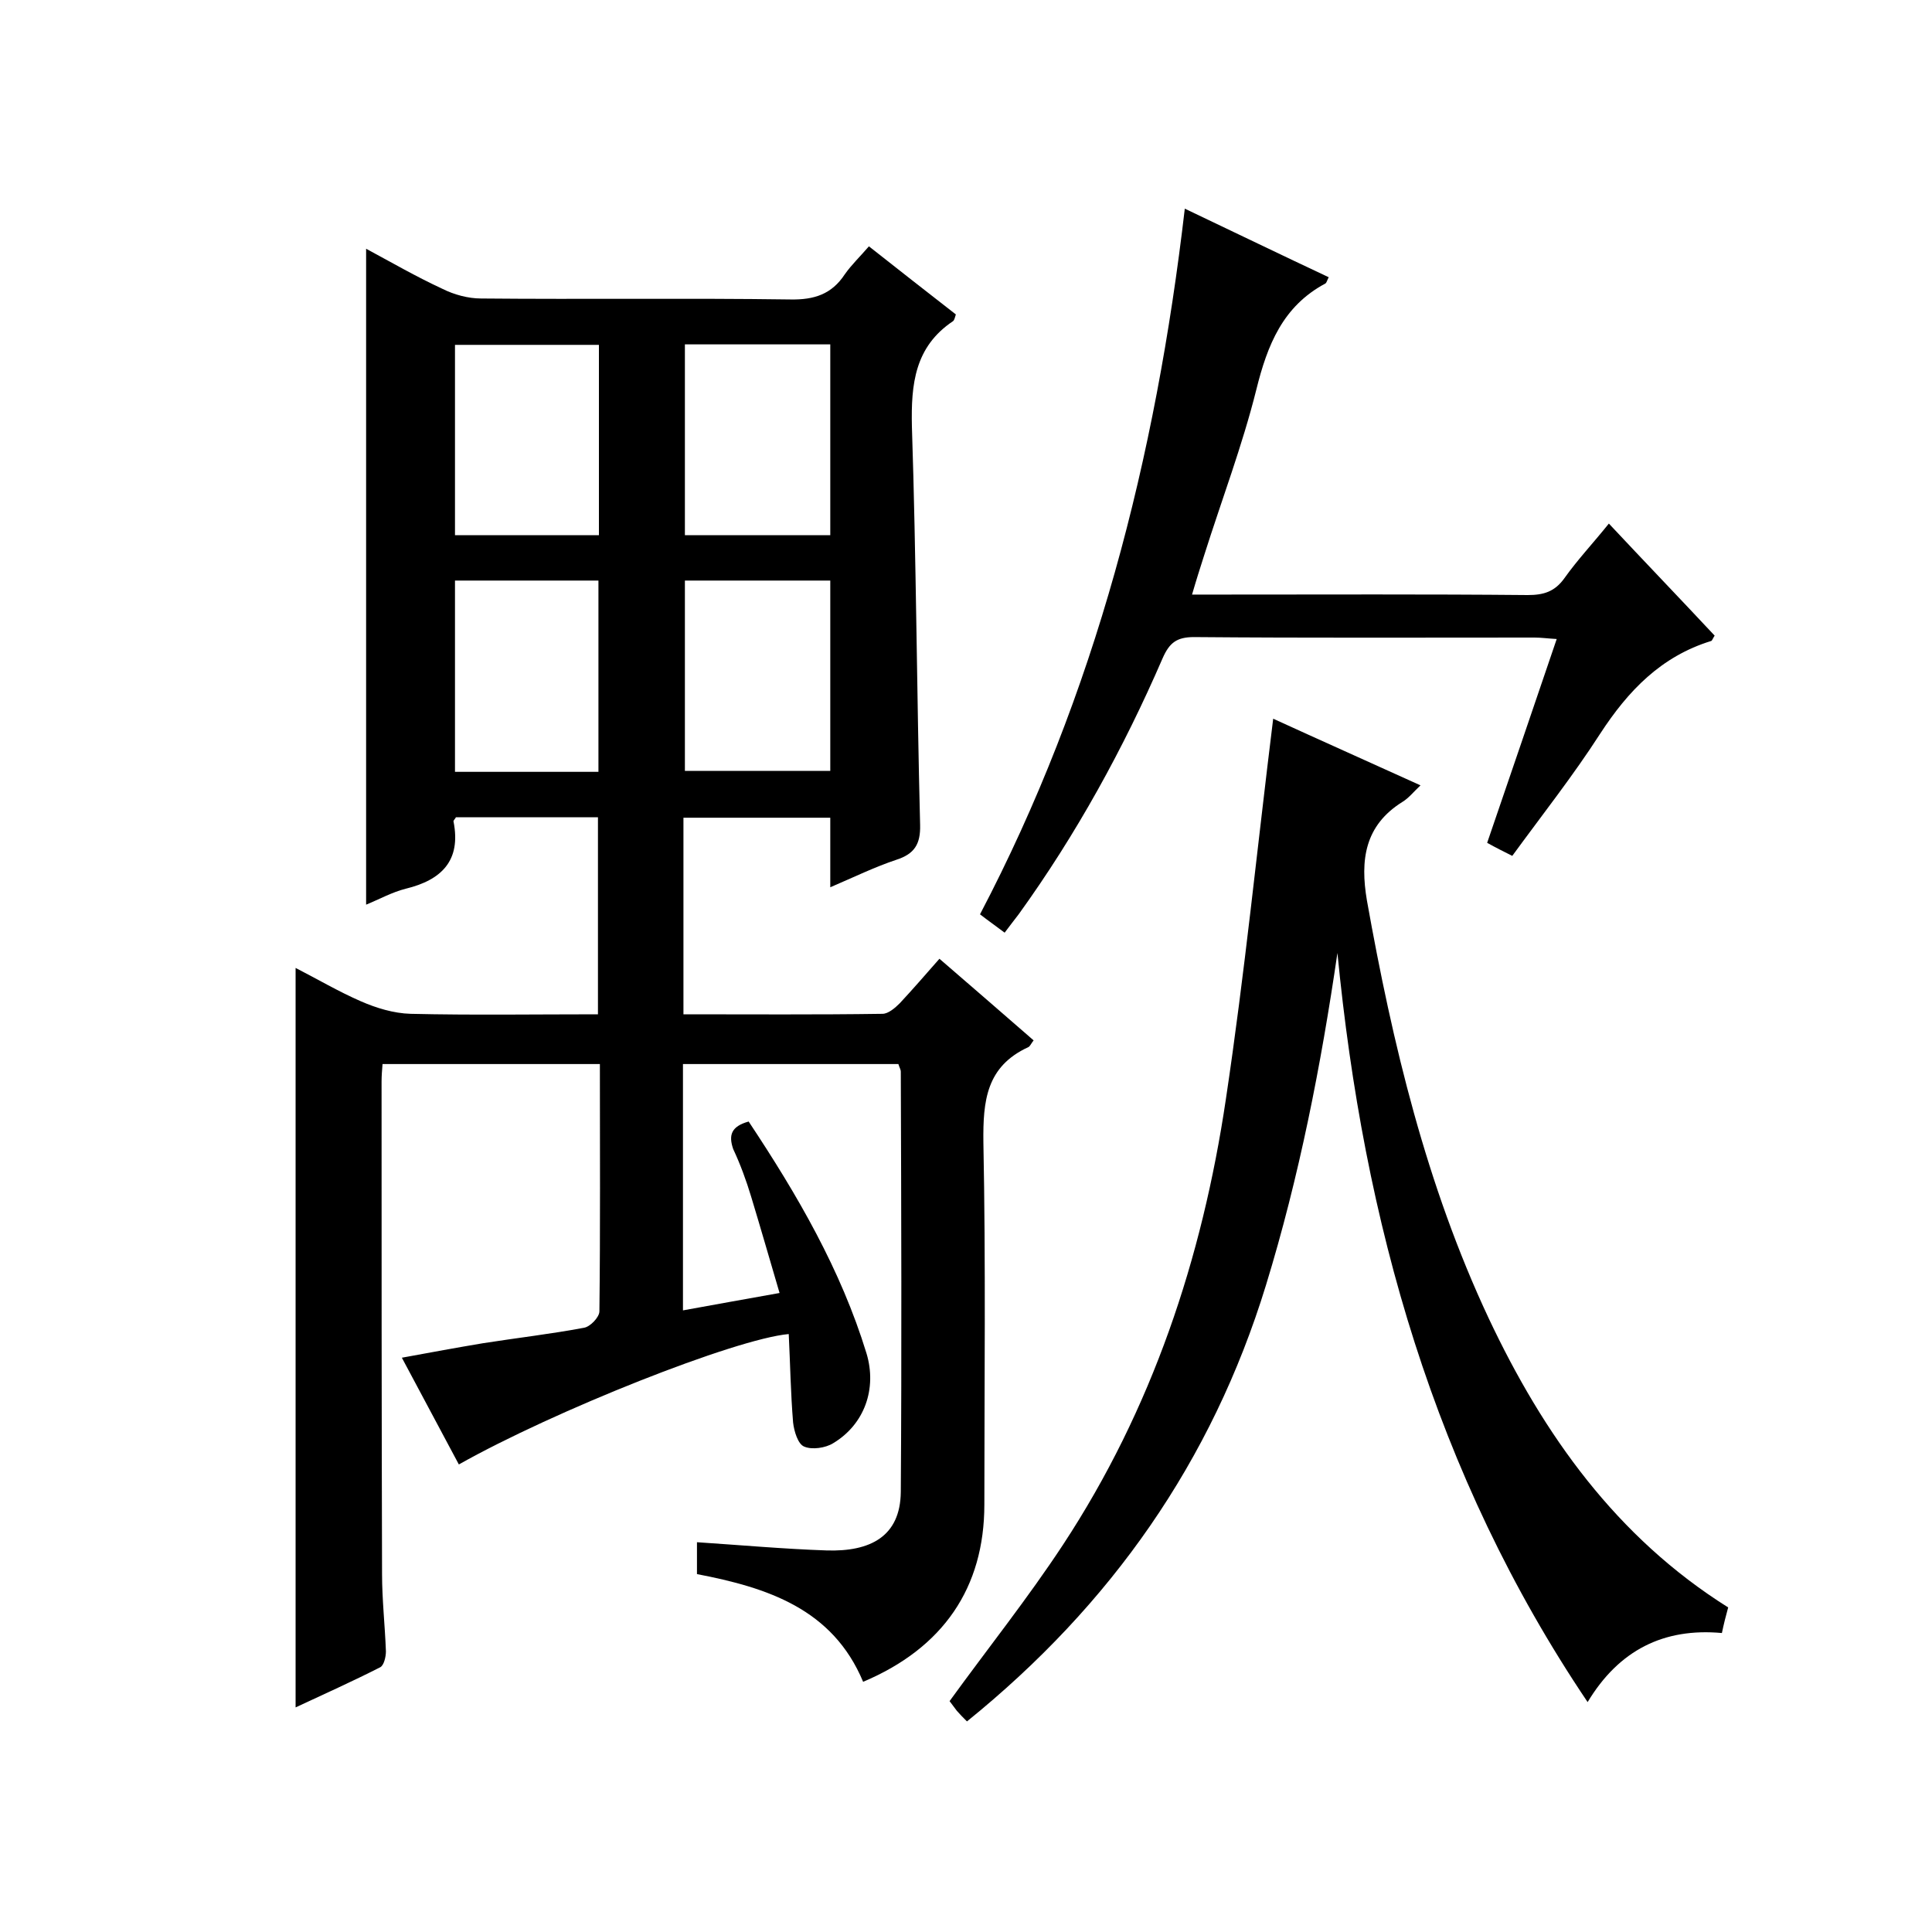
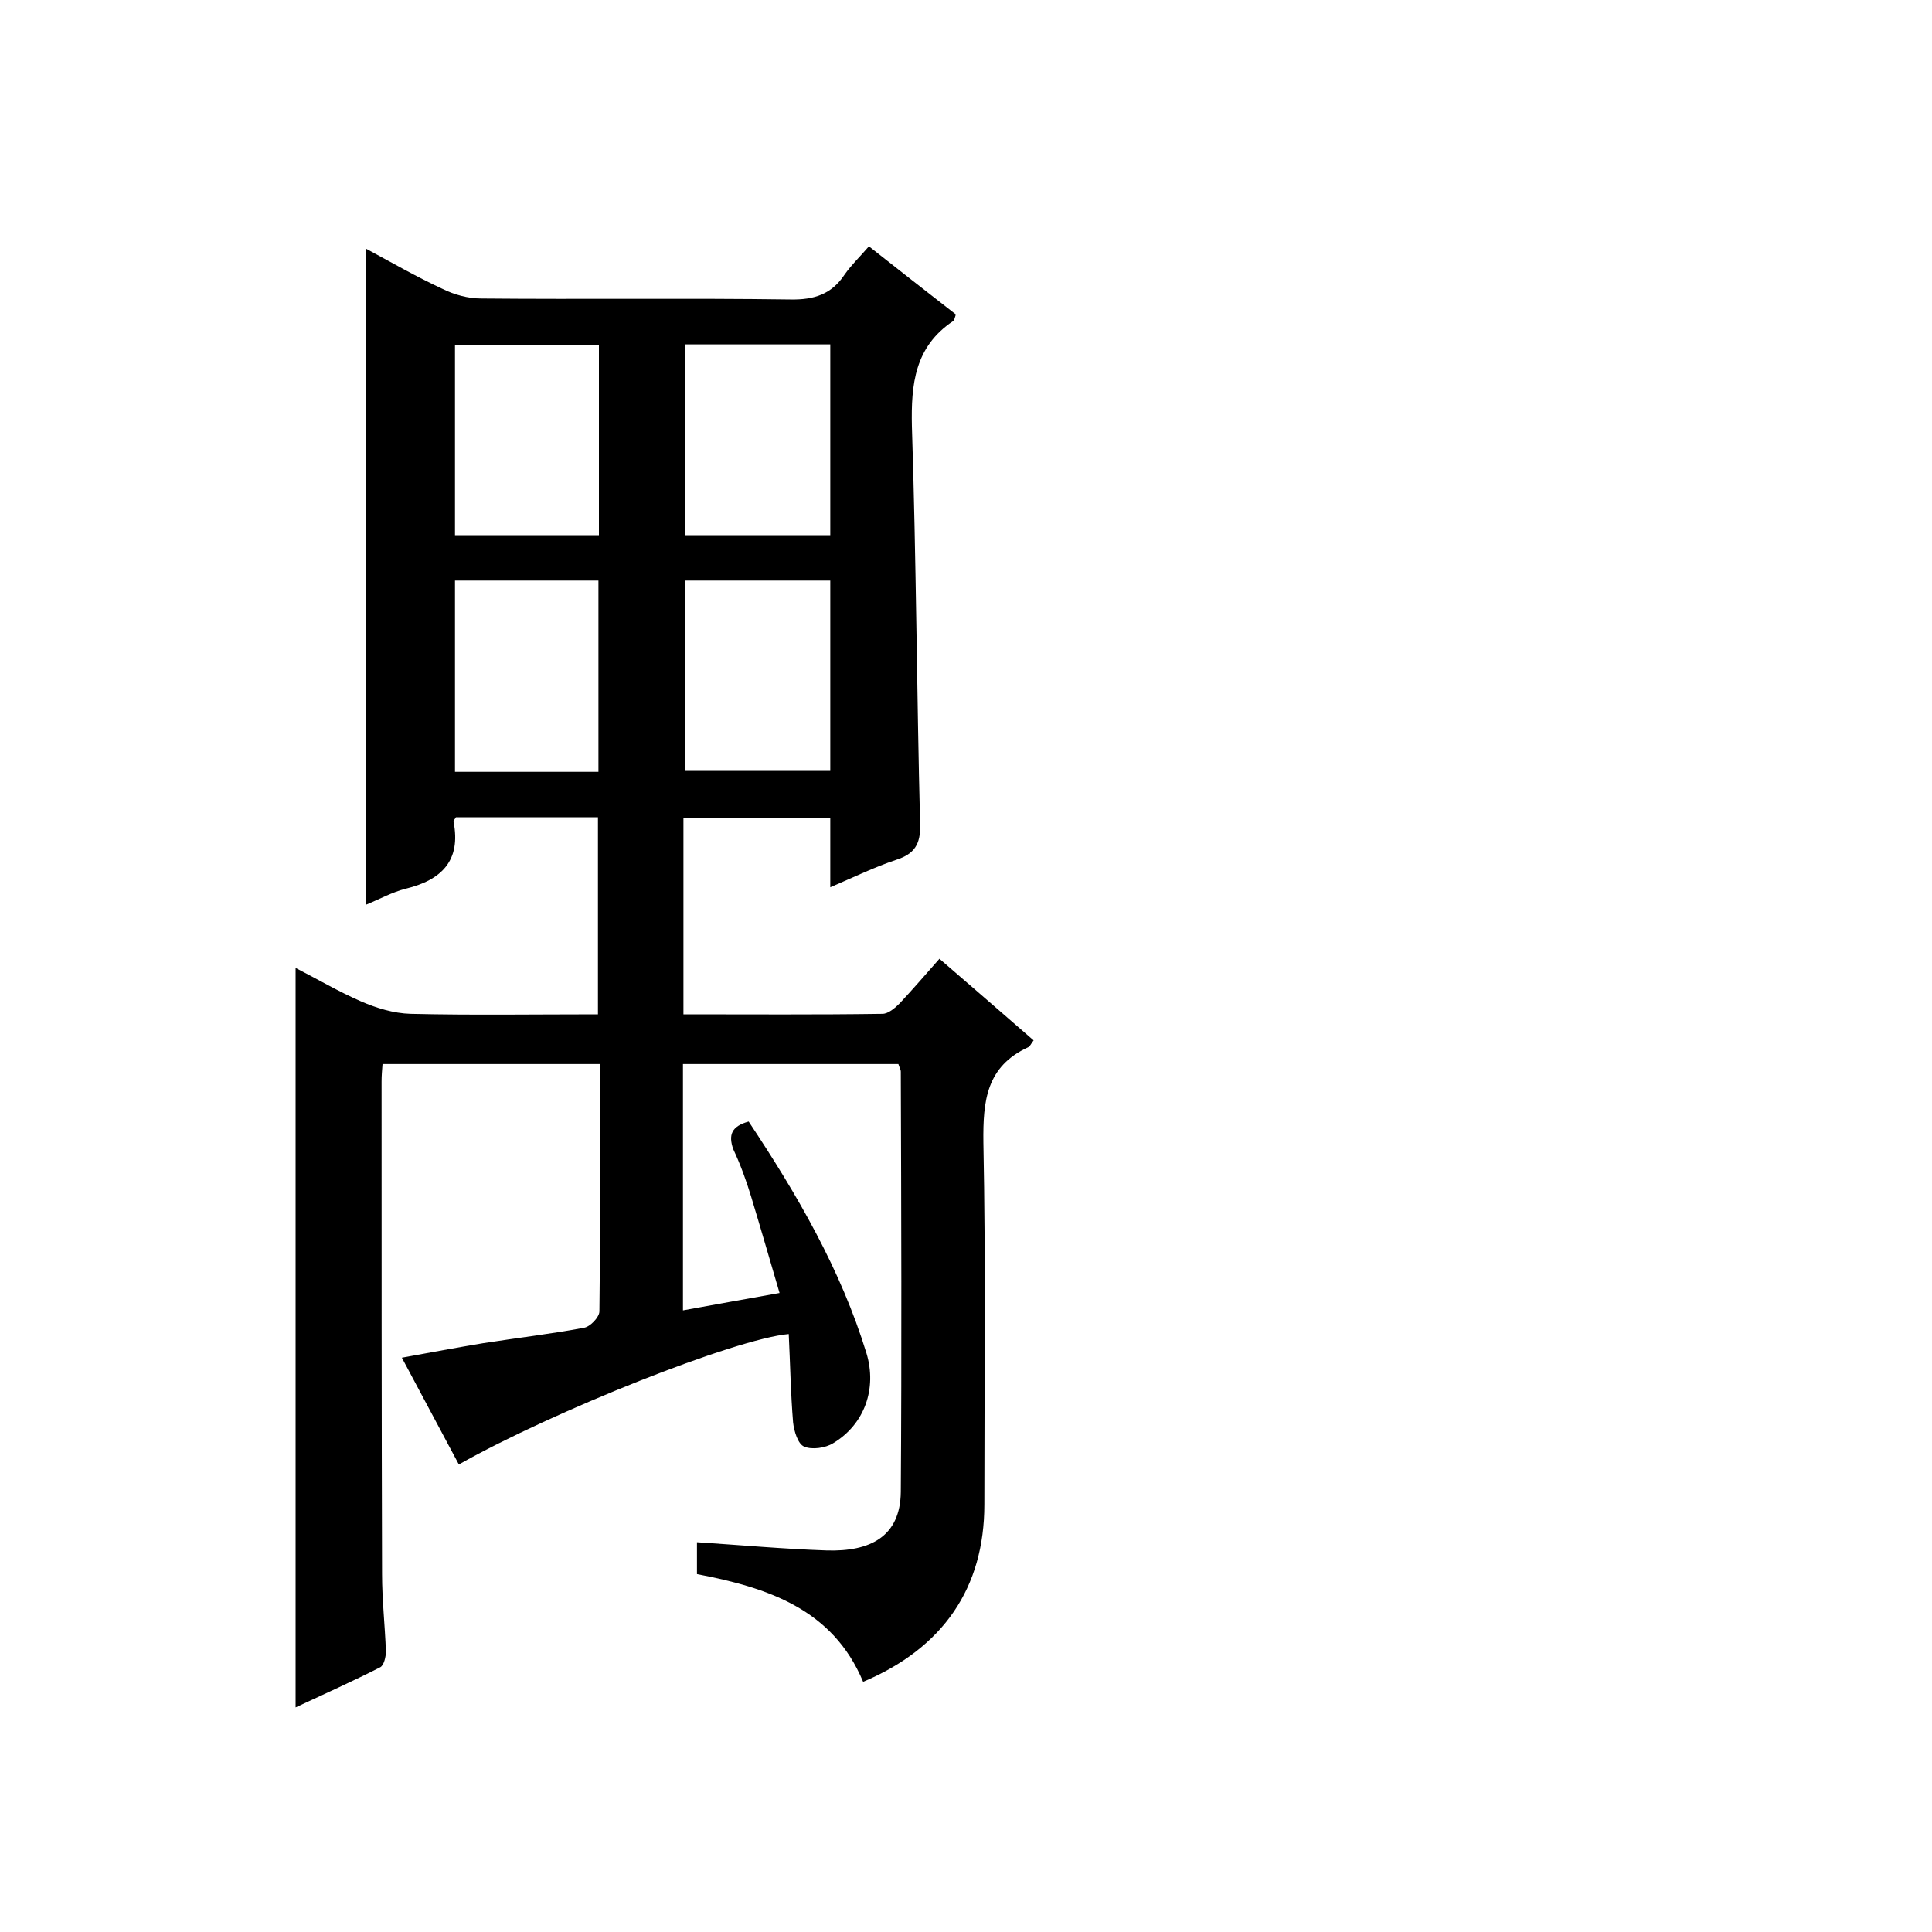
<svg xmlns="http://www.w3.org/2000/svg" enable-background="new 0 0 400 400" viewBox="0 0 400 400">
  <path d="m155 232.2c10.1 15.2 19.1 30.7 24.4 48 2.2 7.3-.4 14.7-6.9 18.6-1.6 1-4.4 1.4-6 .7-1.3-.5-2.1-3.2-2.3-5-.5-6.1-.6-12.2-.9-18.3-11.1 1-48.6 15.9-68.3 27-3.8-7.1-7.6-14.2-11.8-22.1 6-1.1 11.4-2.1 16.8-3 7-1.1 14-1.9 20.9-3.2 1.3-.2 3.2-2.2 3.2-3.4.2-17 .1-33.9.1-51.2-15.2 0-29.9 0-45 0-.1 1.3-.2 2.4-.2 3.6 0 34 0 68 .1 102 0 5.3.6 10.6.8 16 0 1.1-.4 2.9-1.2 3.3-5.7 2.9-11.5 5.5-17.5 8.3 0-51.3 0-101.9 0-153.1 4.5 2.3 8.9 4.9 13.5 6.9 3.2 1.4 6.8 2.5 10.3 2.6 12.8.3 25.6.1 38.8.1 0-13.7 0-27.1 0-40.8-9.9 0-19.7 0-29.4 0-.2.4-.6.7-.5.9 1.6 8.1-2.5 12.1-9.9 13.9-2.8.7-5.5 2.2-8.2 3.3 0-45.3 0-90.2 0-135.8 5.2 2.8 10.4 5.8 15.8 8.3 2.4 1.2 5.3 2 8 2 21.3.2 42.7-.1 64 .2 5 .1 8.6-1.1 11.3-5.2 1.4-2 3.2-3.7 5-5.8 6.2 4.9 12.1 9.5 18 14.1-.2.6-.3 1.2-.6 1.4-7.9 5.3-8.7 13-8.5 21.8.9 27.5 1 55 1.7 82.5.1 4-1.2 6-4.9 7.2-4.5 1.5-8.8 3.6-13.7 5.7 0-5.2 0-9.7 0-14.4-10.3 0-20.2 0-30.4 0v40.7c13.9 0 27.6.1 41.2-.1 1.2 0 2.6-1.2 3.6-2.2 2.7-2.9 5.3-5.9 8.2-9.2 6.7 5.8 13.1 11.3 19.5 16.9-.5.6-.7 1.2-1.1 1.4-8.7 4-9.4 11.1-9.3 19.7.5 25 .2 50 .2 75 0 17.2-8.5 29.7-25.1 36.7-6.3-15.1-19.8-19.5-34.4-22.3 0-2.3 0-4.3 0-6.6 9.1.6 18 1.4 26.8 1.7 9.1.3 15.3-2.9 15.4-12.1.2-29 .1-58 0-87 0-.5-.3-.9-.5-1.6-14.8 0-29.5 0-44.6 0v51c6.5-1.2 12.8-2.3 20-3.6-2-6.8-3.9-13.4-5.9-20-1-3.3-2.2-6.6-3.7-9.8-1-2.9-.4-4.7 3.2-5.7zm16.9-121.4c0-13.5 0-26.4 0-39.5-10.2 0-20.1 0-30.1 0v39.5zm-30.1 9.4v39.4h30.1c0-13.3 0-26.3 0-39.4-10.1 0-19.9 0-30.1 0zm-17.8-48.8c-10.2 0-20.1 0-29.8 0v39.4h29.8c0-13.2 0-26.1 0-39.4zm-29.8 48.8v39.6h29.7c0-13.3 0-26.4 0-39.6-10 0-19.6 0-29.7 0z" />
-   <path d="m276.9 197.3c-3.4 23.3-7.9 46.3-14.8 68.8-11.2 36.5-32.1 66.2-61.9 90.3-.8-.8-1.5-1.5-2.1-2.2-.6-.8-1.2-1.6-1.5-2 7.9-10.9 16.2-21.3 23.5-32.4 18.4-28 28.8-59.2 33.7-92.2 3.9-26 6.5-52.2 9.8-78.8 9.4 4.3 19.7 8.9 30.5 13.8-1.4 1.3-2.4 2.6-3.7 3.4-7.9 4.9-8.8 12.1-7.4 20.4 5.3 29.7 12.3 59 25.2 86.5 11.4 24.2 26.5 45.4 49.6 59.9-.5 1.8-.9 3.4-1.3 5.3-12-1.1-21.3 3.5-27.8 14.3-31.8-47.2-46.4-99.5-51.8-155.1z" />
-   <path d="m245.3 43.2c10.3 4.9 20 9.6 29.8 14.2-.3.5-.4 1.1-.7 1.3-8.8 4.7-12 12.7-14.3 22-2.9 11.6-7.2 22.9-10.8 34.3-.8 2.5-1.6 5-2.5 8.1h6.5c21 0 42-.1 63 .1 3.3 0 5.6-.7 7.6-3.5 2.7-3.8 5.9-7.2 9.2-11.3 7.4 7.9 14.7 15.5 21.9 23.2-.4.6-.5 1-.7 1.1-10.4 3.2-17.2 10.3-23 19.2-5.6 8.7-12 16.8-18.2 25.3-1.8-.9-3.4-1.7-5.2-2.7 4.8-14 9.5-27.8 14.4-42.2-1.8-.1-3.2-.3-4.6-.3-23.5 0-47 .1-70.5-.1-3.6 0-5.1 1.2-6.5 4.4-8.1 18.7-17.9 36.5-29.8 53-.9 1.2-1.8 2.3-2.9 3.8-1.7-1.3-3.3-2.4-5.1-3.8 23.9-45.6 36.4-94.5 42.4-146.1z" />
</svg>